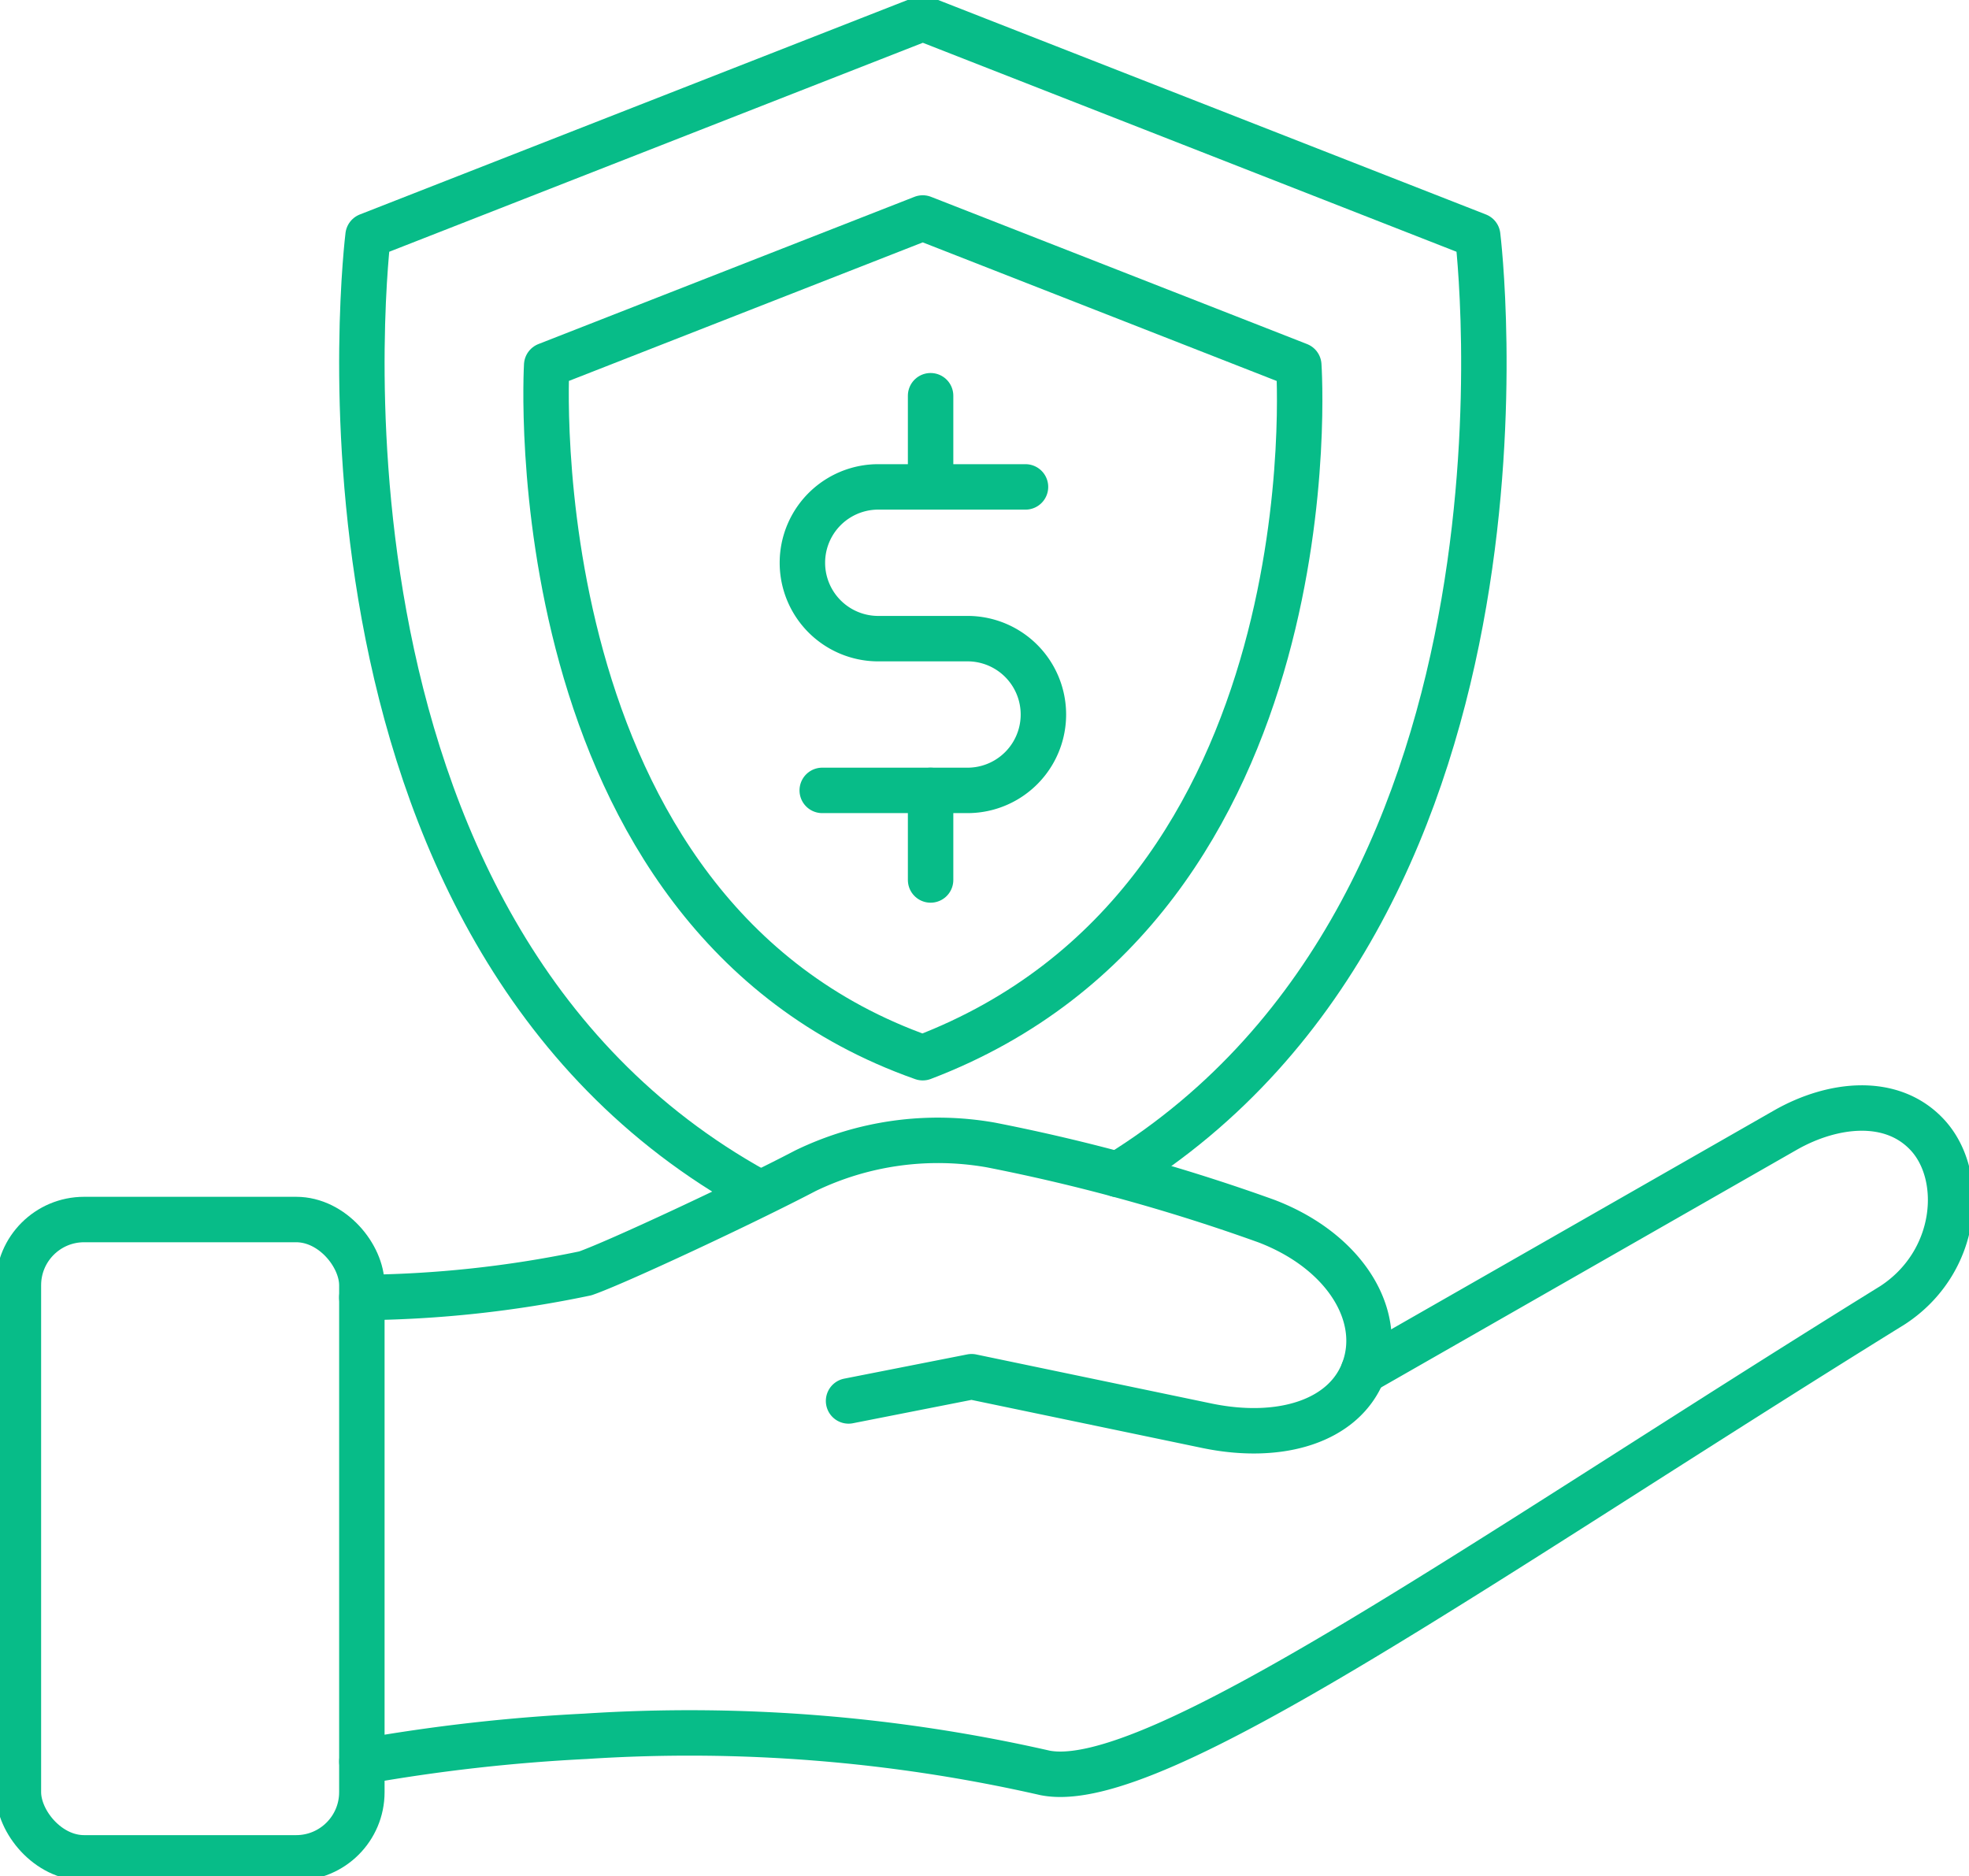
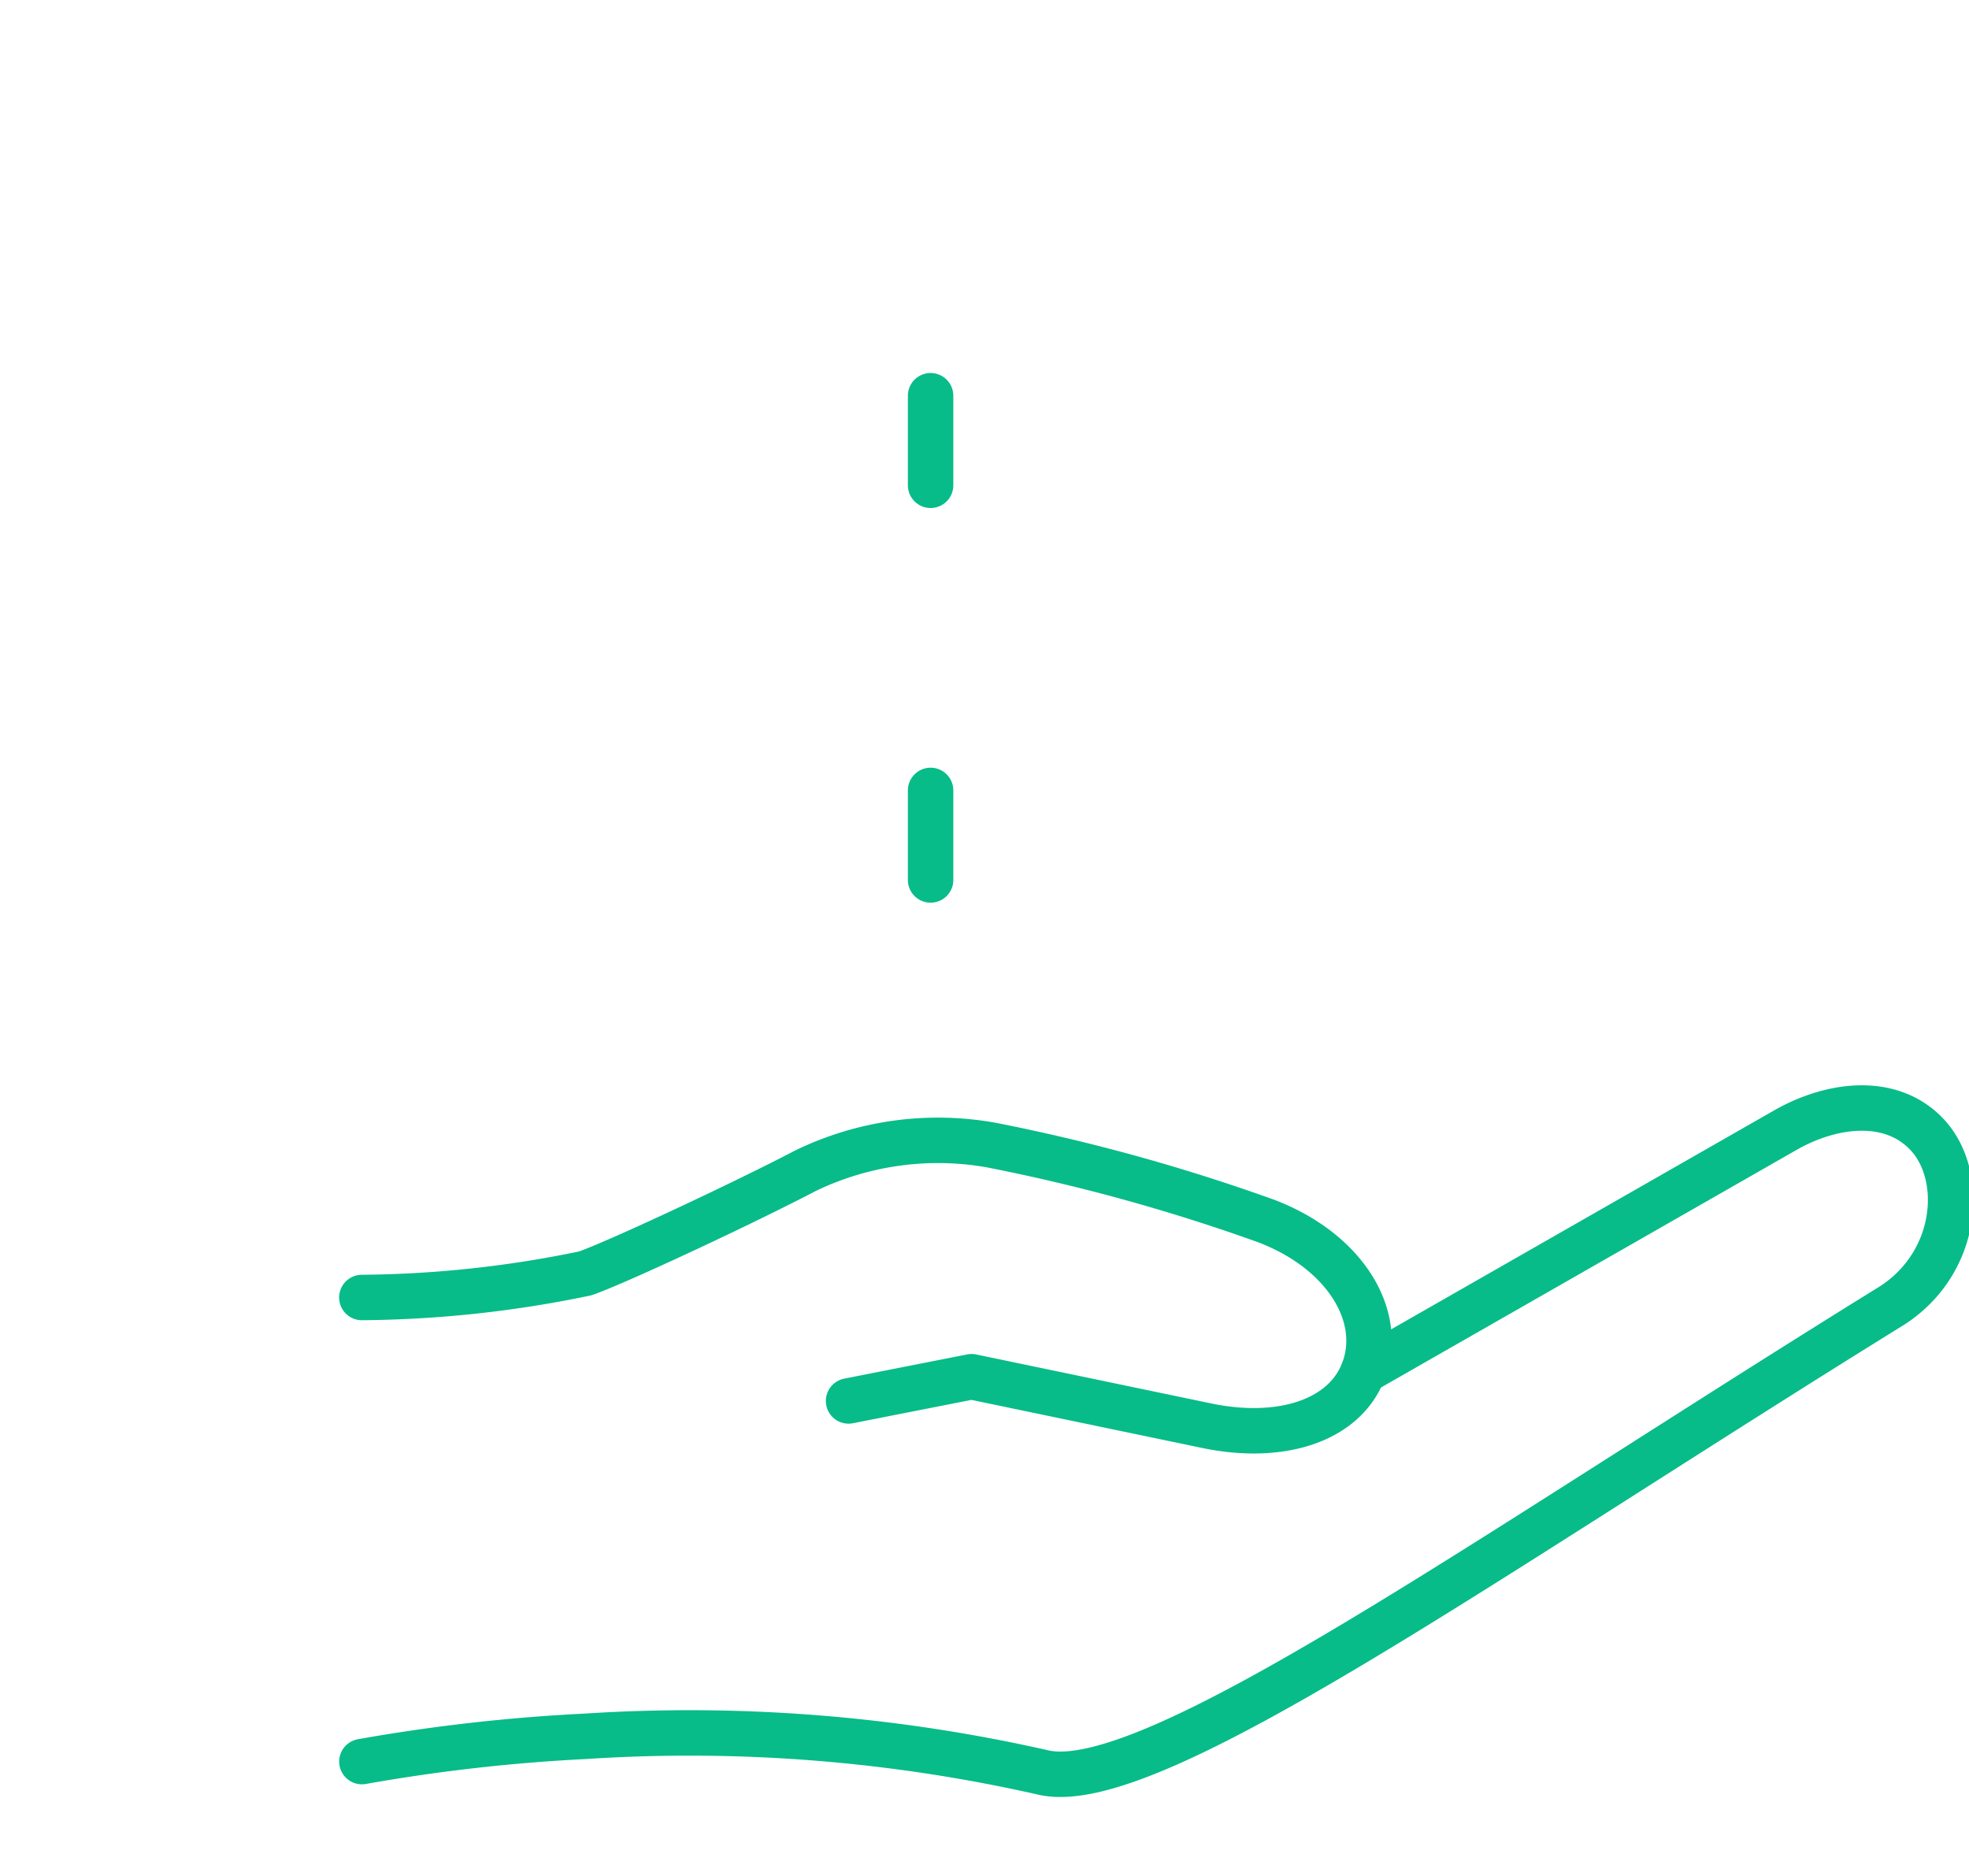
<svg xmlns="http://www.w3.org/2000/svg" id="Group_533" data-name="Group 533" width="130" height="123.881" viewBox="0 0 130 123.881">
  <defs>
    <clipPath id="clip-path">
      <rect id="Rectangle_717" data-name="Rectangle 717" width="130" height="123.881" fill="none" stroke="#07bc88" stroke-width="3" />
    </clipPath>
  </defs>
  <g id="Group_532" data-name="Group 532" clip-path="url(#clip-path)">
-     <rect id="Rectangle_716" data-name="Rectangle 716" width="22.676" height="42.146" rx="4.337" transform="translate(1.215 80.52)" fill="none" stroke="#07bc88" stroke-linecap="round" stroke-linejoin="round" stroke-width="3" />
    <path id="Path_826" data-name="Path 826" d="M105.451,137.82l27.887-15.944c3.1-1.76,7.01-2.211,9.364.34,2.495,2.711,2.054,8.375-2.3,11.226-27.135,16.795-48.757,32.316-55.969,30.885a105.7,105.7,0,0,0-30.344-2.415,117.628,117.628,0,0,0-14.756,1.669" transform="translate(-15.439 -47.271)" fill="none" stroke="#07bc88" stroke-linecap="round" stroke-linejoin="round" stroke-width="3" />
    <path id="Path_827" data-name="Path 827" d="M39.329,134.318a74.731,74.731,0,0,0,14.756-1.594c2.041-.709,10.514-4.67,14.531-6.775a20.086,20.086,0,0,1,12.247-1.7,124.521,124.521,0,0,1,18.184,5.024c5.237,2,7.8,6.321,6.4,9.92-1.269,3.259-5.411,4.6-10.291,3.6l-15.57-3.245-8.123,1.6" transform="translate(-15.438 -48.65)" fill="none" stroke="#07bc88" stroke-linecap="round" stroke-linejoin="round" stroke-width="3" />
-     <path id="Path_828" data-name="Path 828" d="M89.242,78.333C118.488,60.3,113,16.344,113,16.344L76.368,2,39.739,16.344s-5.725,45.83,25.653,63.1" transform="translate(-15.438 -0.785)" fill="none" stroke="#07bc88" stroke-linecap="round" stroke-linejoin="round" stroke-width="3" />
-     <path id="Path_829" data-name="Path 829" d="M84.217,79.136c27.309-10.4,24.828-45.722,24.828-45.722L84.217,23.692,59.389,33.414S57.233,69.62,84.217,79.136Z" transform="translate(-23.295 -9.3)" fill="none" stroke="#07bc88" stroke-linecap="round" stroke-linejoin="round" stroke-width="3" />
    <line id="Line_227" data-name="Line 227" y2="5.914" transform="translate(61.441 26.128)" fill="none" stroke="#07bc88" stroke-linecap="round" stroke-linejoin="round" stroke-width="3" />
    <line id="Line_228" data-name="Line 228" y2="5.914" transform="translate(61.441 52.187)" fill="none" stroke="#07bc88" stroke-linecap="round" stroke-linejoin="round" stroke-width="3" />
-     <path id="Path_830" data-name="Path 830" d="M101.89,52.921H92.1a5.01,5.01,0,0,0,0,10.019h6.034a5.01,5.01,0,0,1,0,10.019H88.471" transform="translate(-34.184 -20.773)" fill="none" stroke="#07bc88" stroke-linecap="round" stroke-linejoin="round" stroke-width="3" />
  </g>
</svg>